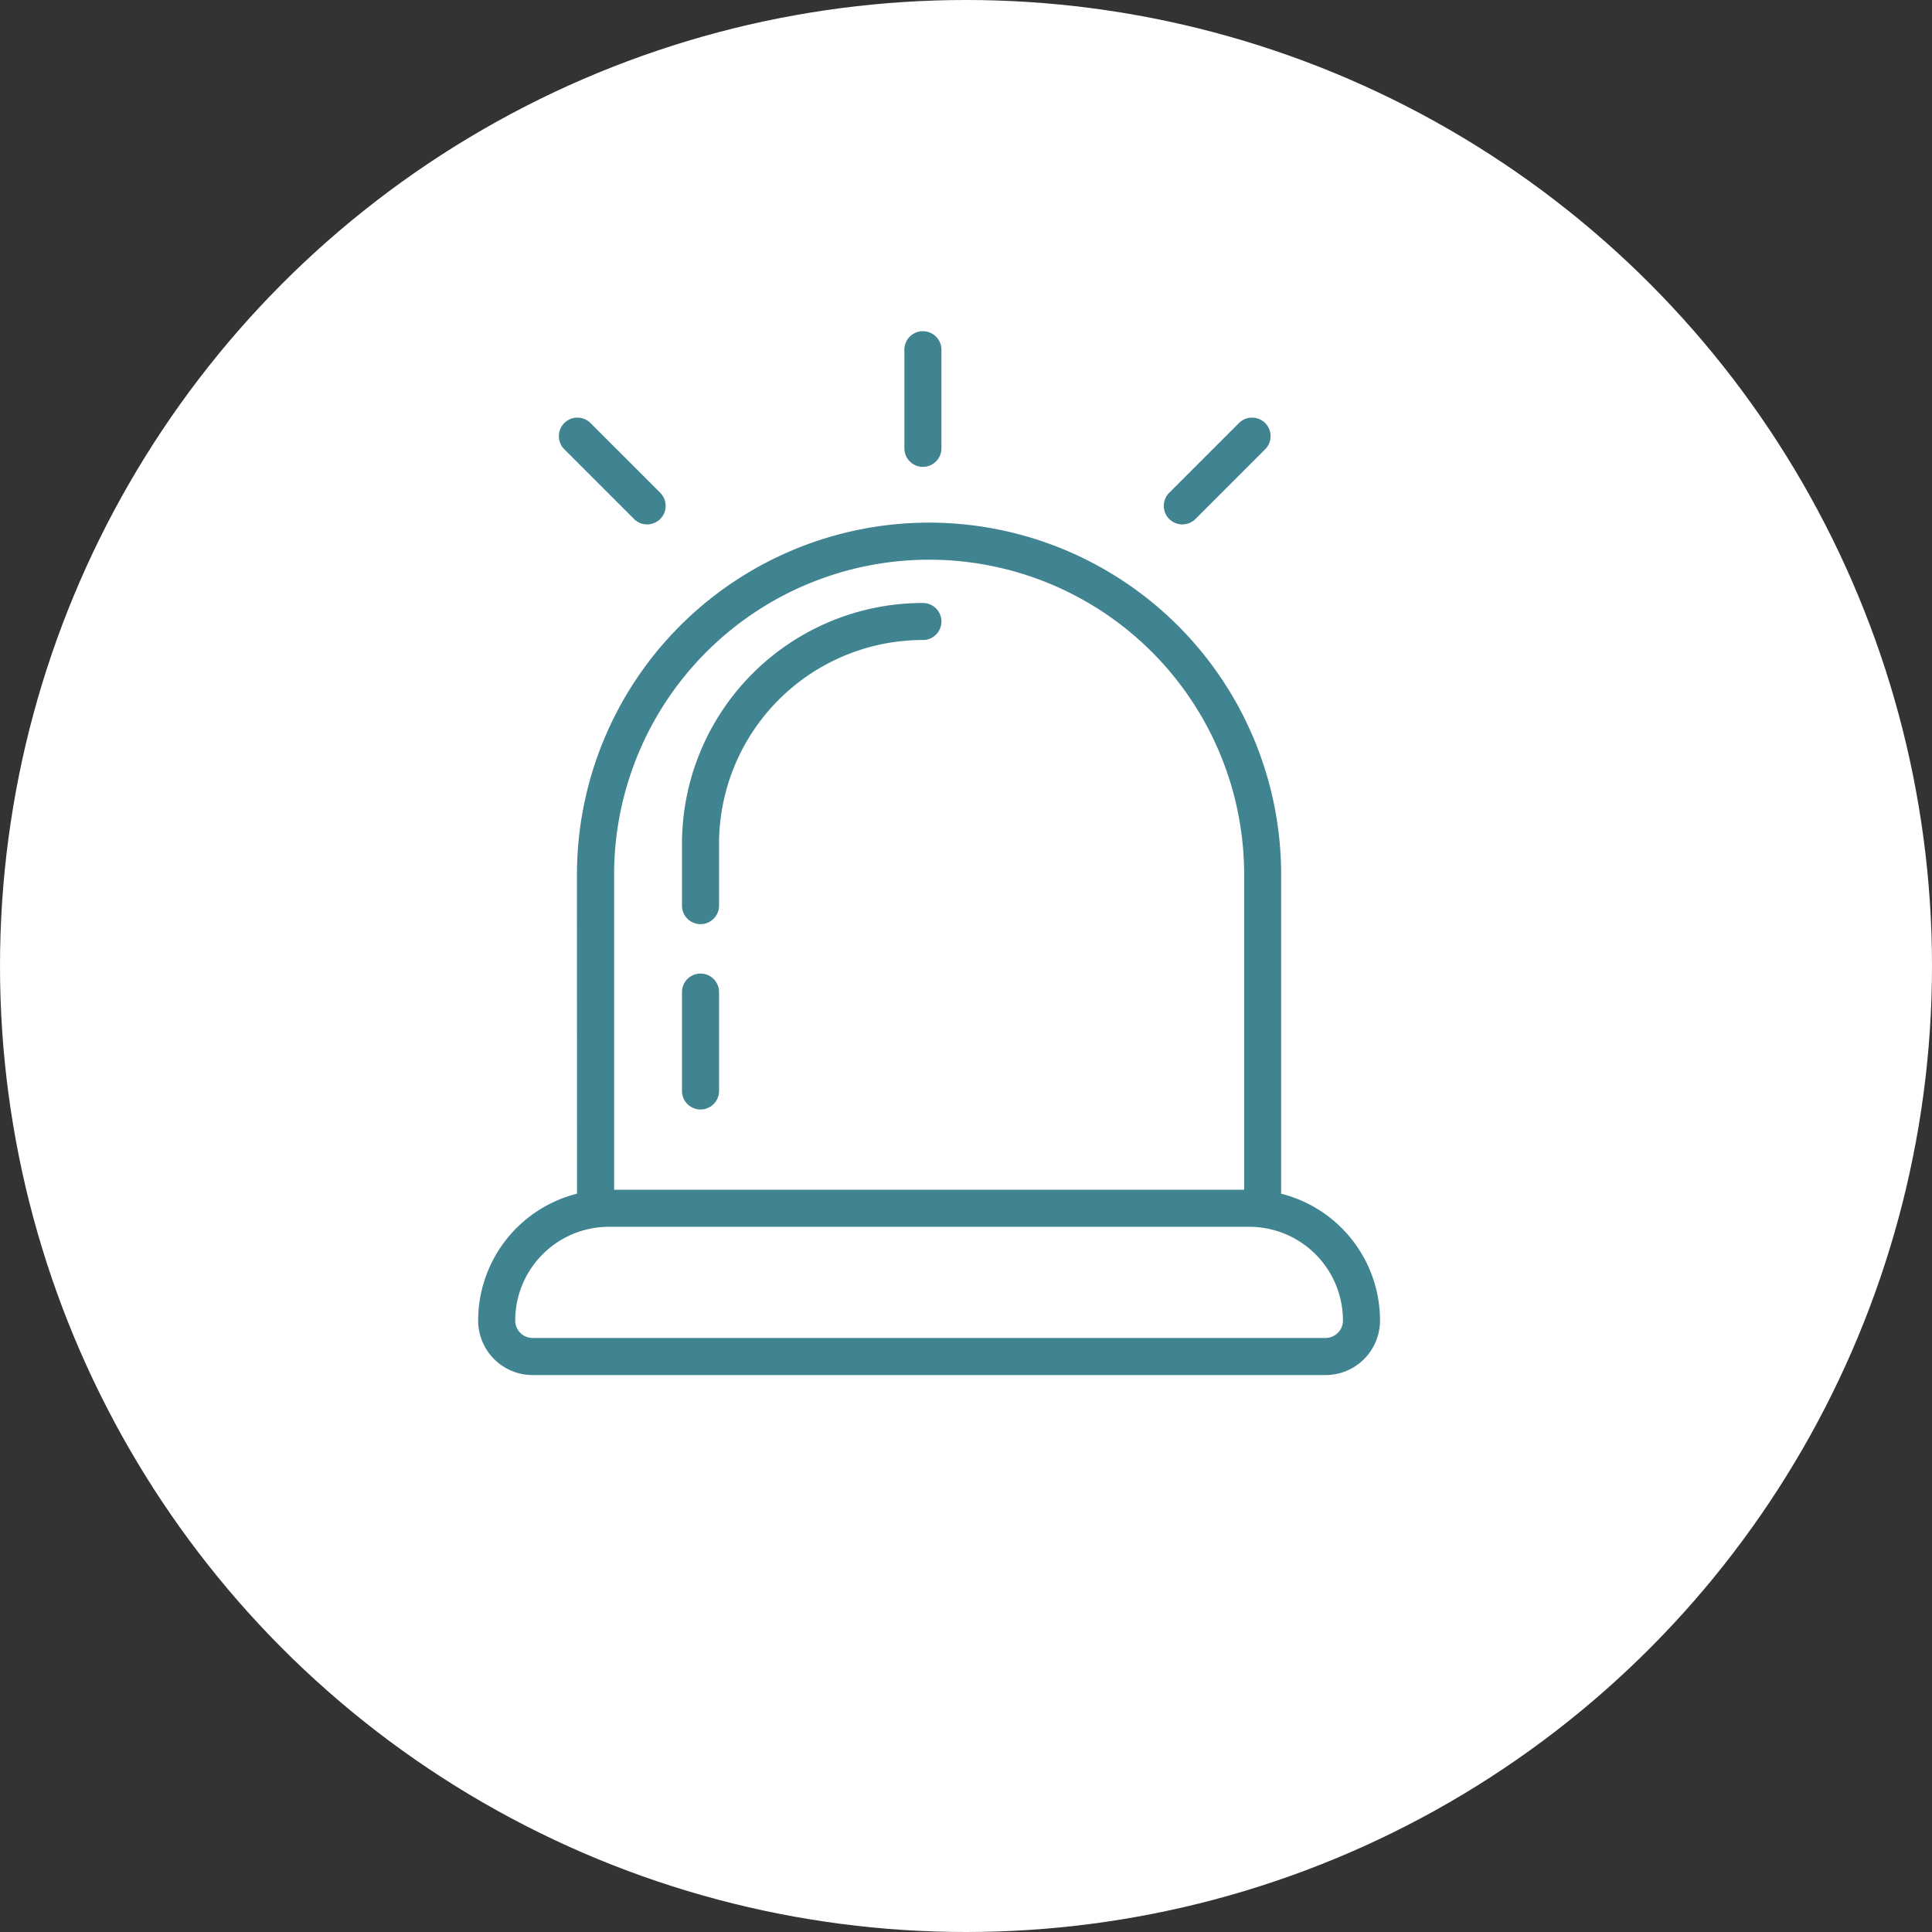
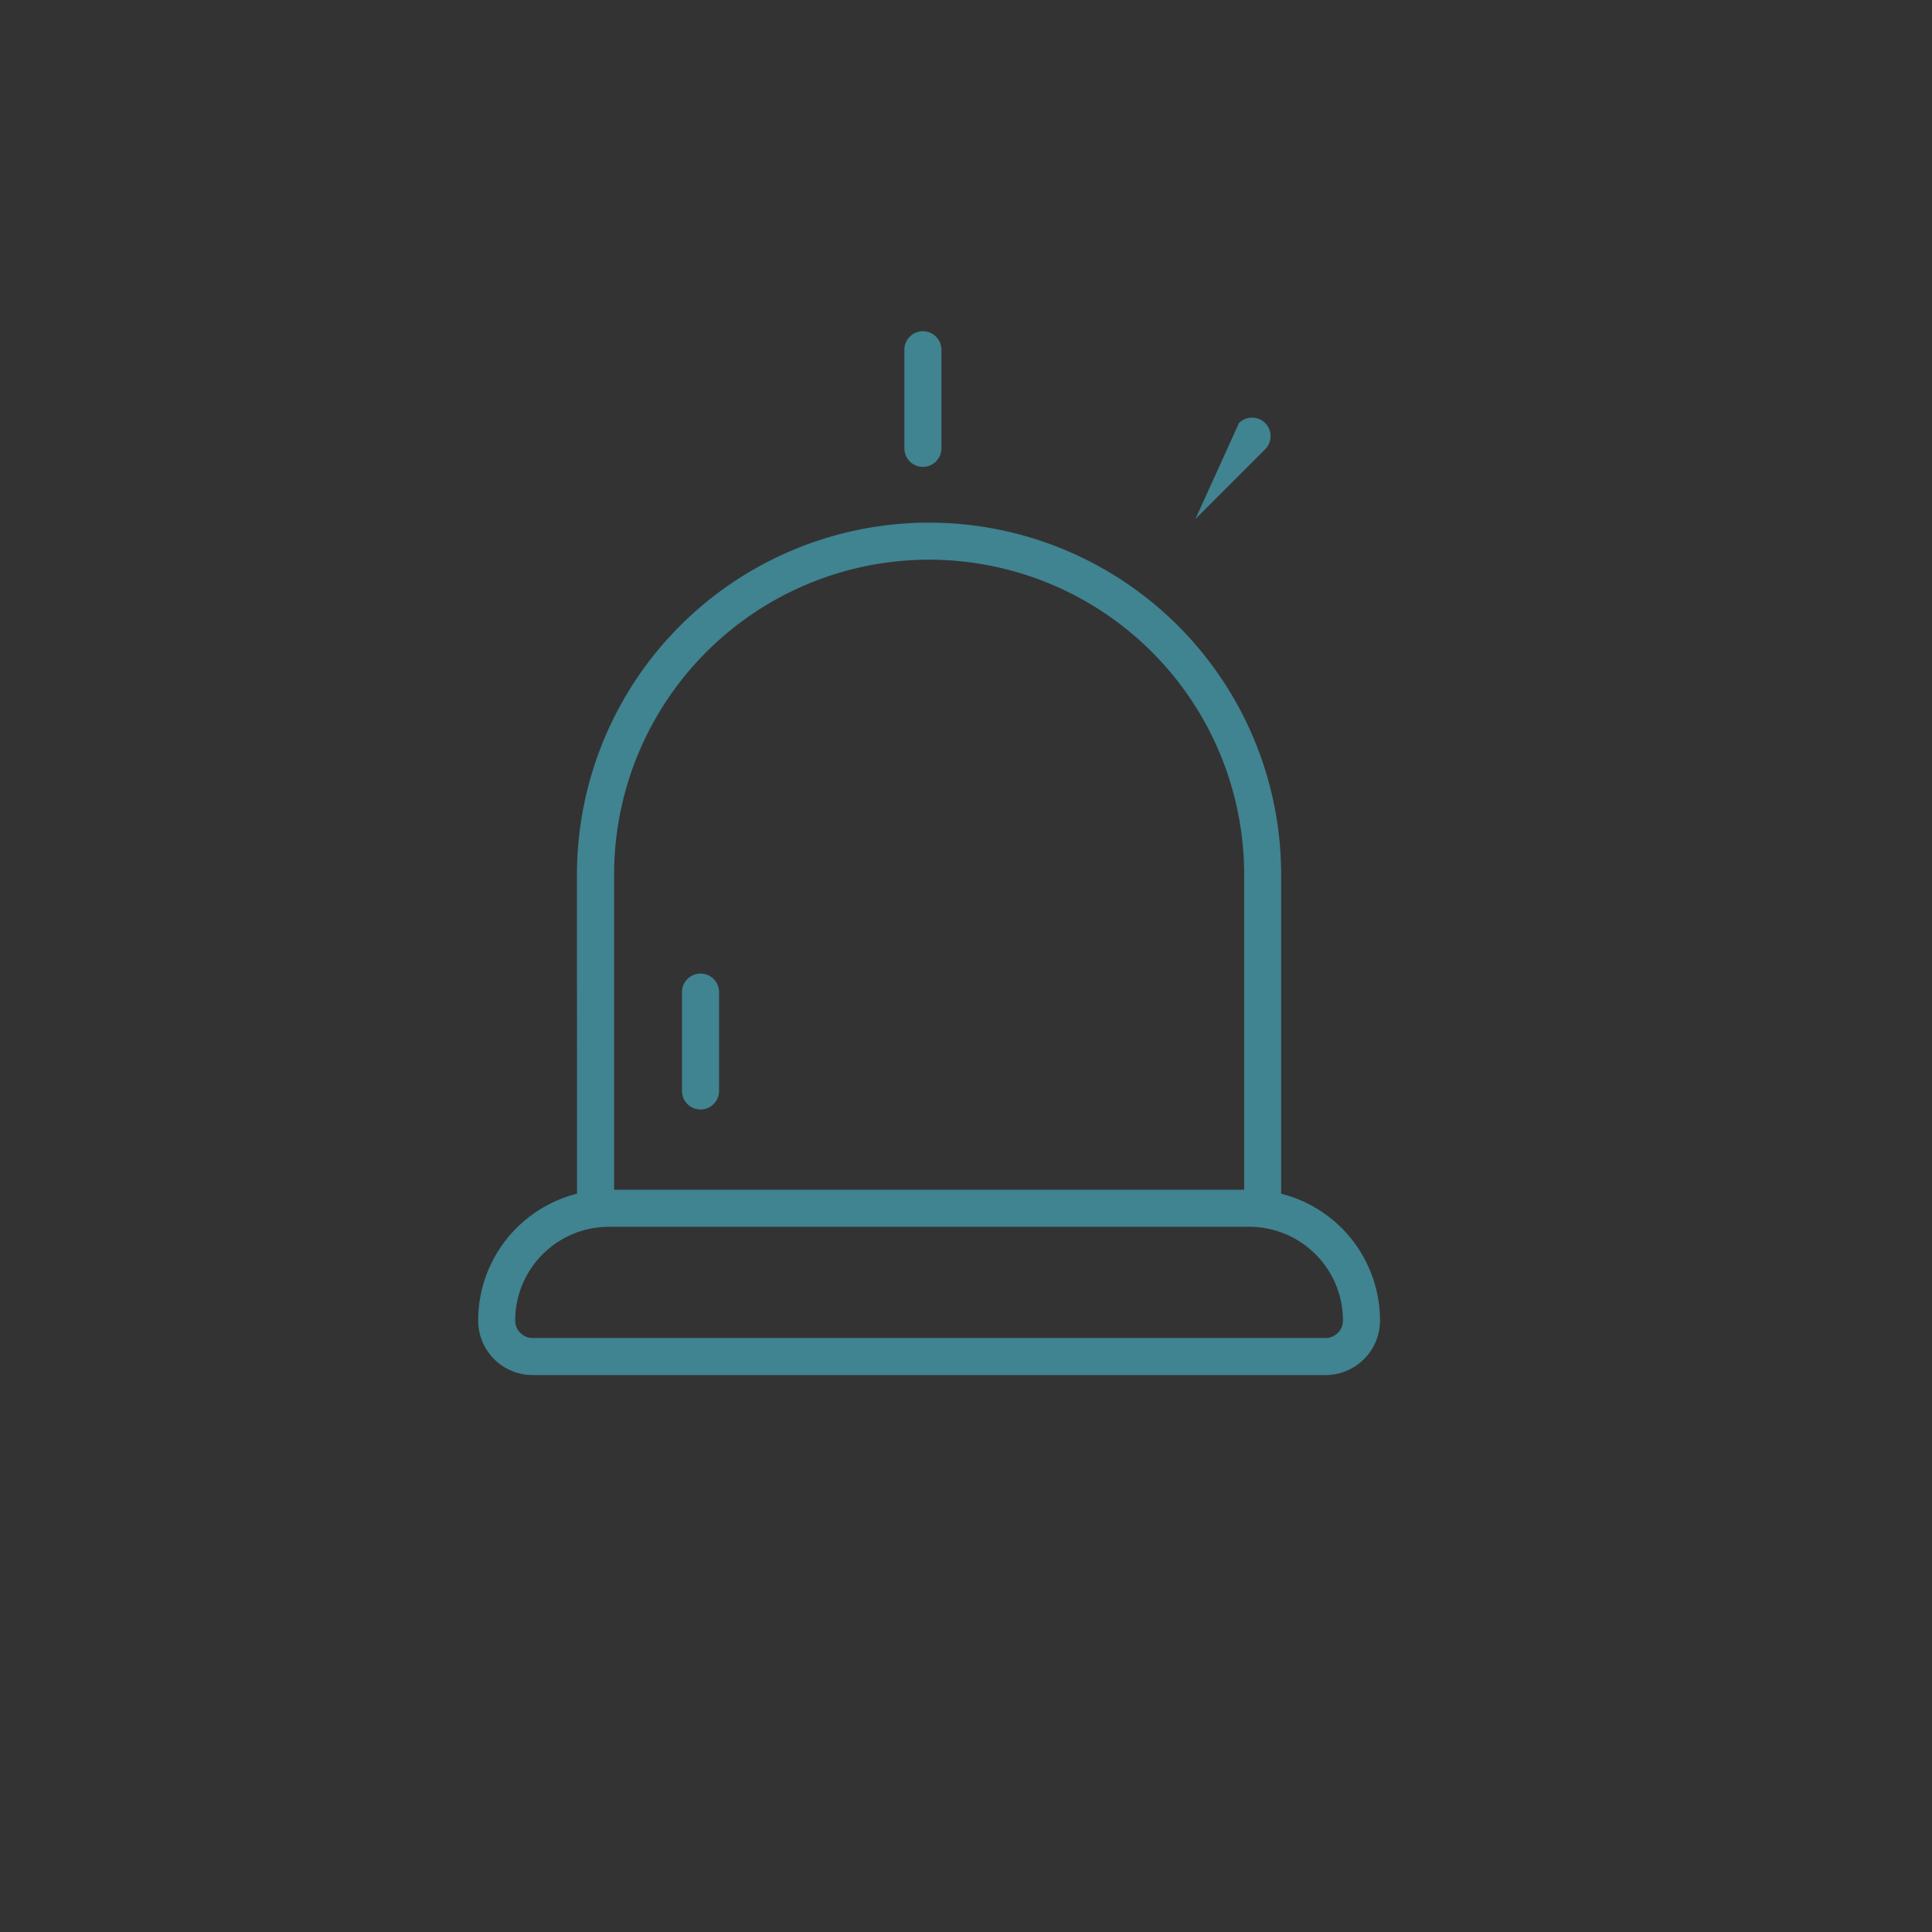
<svg xmlns="http://www.w3.org/2000/svg" width="256" height="256" viewBox="0 0 256 256">
  <rect x="0" y="0" width="256" height="256" fill="#333333" stroke="none" />
  <g id="Groupe_201" data-name="Groupe 201" transform="translate(3074 -2625)">
-     <circle id="Ellipse_46" data-name="Ellipse 46" cx="128" cy="128" r="128" transform="translate(-3074 2625)" fill="#fff" />
    <g id="siren" transform="translate(-3010.642 2668.887)">
      <path id="Tracé_99" data-name="Tracé 99" d="M53.911,10.455a2.455,2.455,0,1,0-4.911,0V23.52a2.455,2.455,0,1,0,4.911,0Z" transform="translate(7.476 -8)" fill="#408391" />
-       <path id="Tracé_100" data-name="Tracé 100" d="M21.752,15.714a2.456,2.456,0,0,1,3.473,0l9.238,9.238a2.455,2.455,0,0,1-3.473,3.473l-9.238-9.238a2.456,2.456,0,0,1,0-3.473Z" transform="translate(-10.338 -3.544)" fill="#408391" />
      <path id="Tracé_101" data-name="Tracé 101" d="M35.911,62.451a2.455,2.455,0,1,0-4.911,0v13.1a2.455,2.455,0,1,0,4.911,0Z" transform="translate(-3.99 25.12)" fill="#408391" />
-       <path id="Tracé_102" data-name="Tracé 102" d="M62.921,34.906a27.01,27.01,0,0,0-27.01,27.01V70.1A2.455,2.455,0,1,1,31,70.1V61.916A31.921,31.921,0,0,1,62.921,30a2.455,2.455,0,0,1,0,4.911Z" transform="translate(-3.99 6.011)" fill="#408391" />
      <path id="Tracé_103" data-name="Tracé 103" d="M27.6,112.414a17.34,17.34,0,0,0-13.1,16.811,7.222,7.222,0,0,0,7.222,7.222H126.778A7.222,7.222,0,0,0,134,129.225a17.34,17.34,0,0,0-13.1-16.811V70.149a46.654,46.654,0,0,0-93.308,0Zm88.4-.522V70.149a41.743,41.743,0,1,0-83.486,0v41.743ZM19.411,129.225A12.422,12.422,0,0,1,31.833,116.8h84.835a12.422,12.422,0,0,1,12.422,12.422,2.311,2.311,0,0,1-2.311,2.311H21.722a2.311,2.311,0,0,1-2.311-2.311Z" transform="translate(-14.5 1.87)" fill="#408391" fill-rule="evenodd" />
-       <path id="Tracé_104" data-name="Tracé 104" d="M79.957,15.714a2.455,2.455,0,1,1,3.473,3.473l-9.238,9.238a2.455,2.455,0,0,1-3.473-3.473Z" transform="translate(20.853 -3.544)" fill="#408391" />
+       <path id="Tracé_104" data-name="Tracé 104" d="M79.957,15.714a2.455,2.455,0,1,1,3.473,3.473l-9.238,9.238Z" transform="translate(20.853 -3.544)" fill="#408391" />
    </g>
  </g>
</svg>